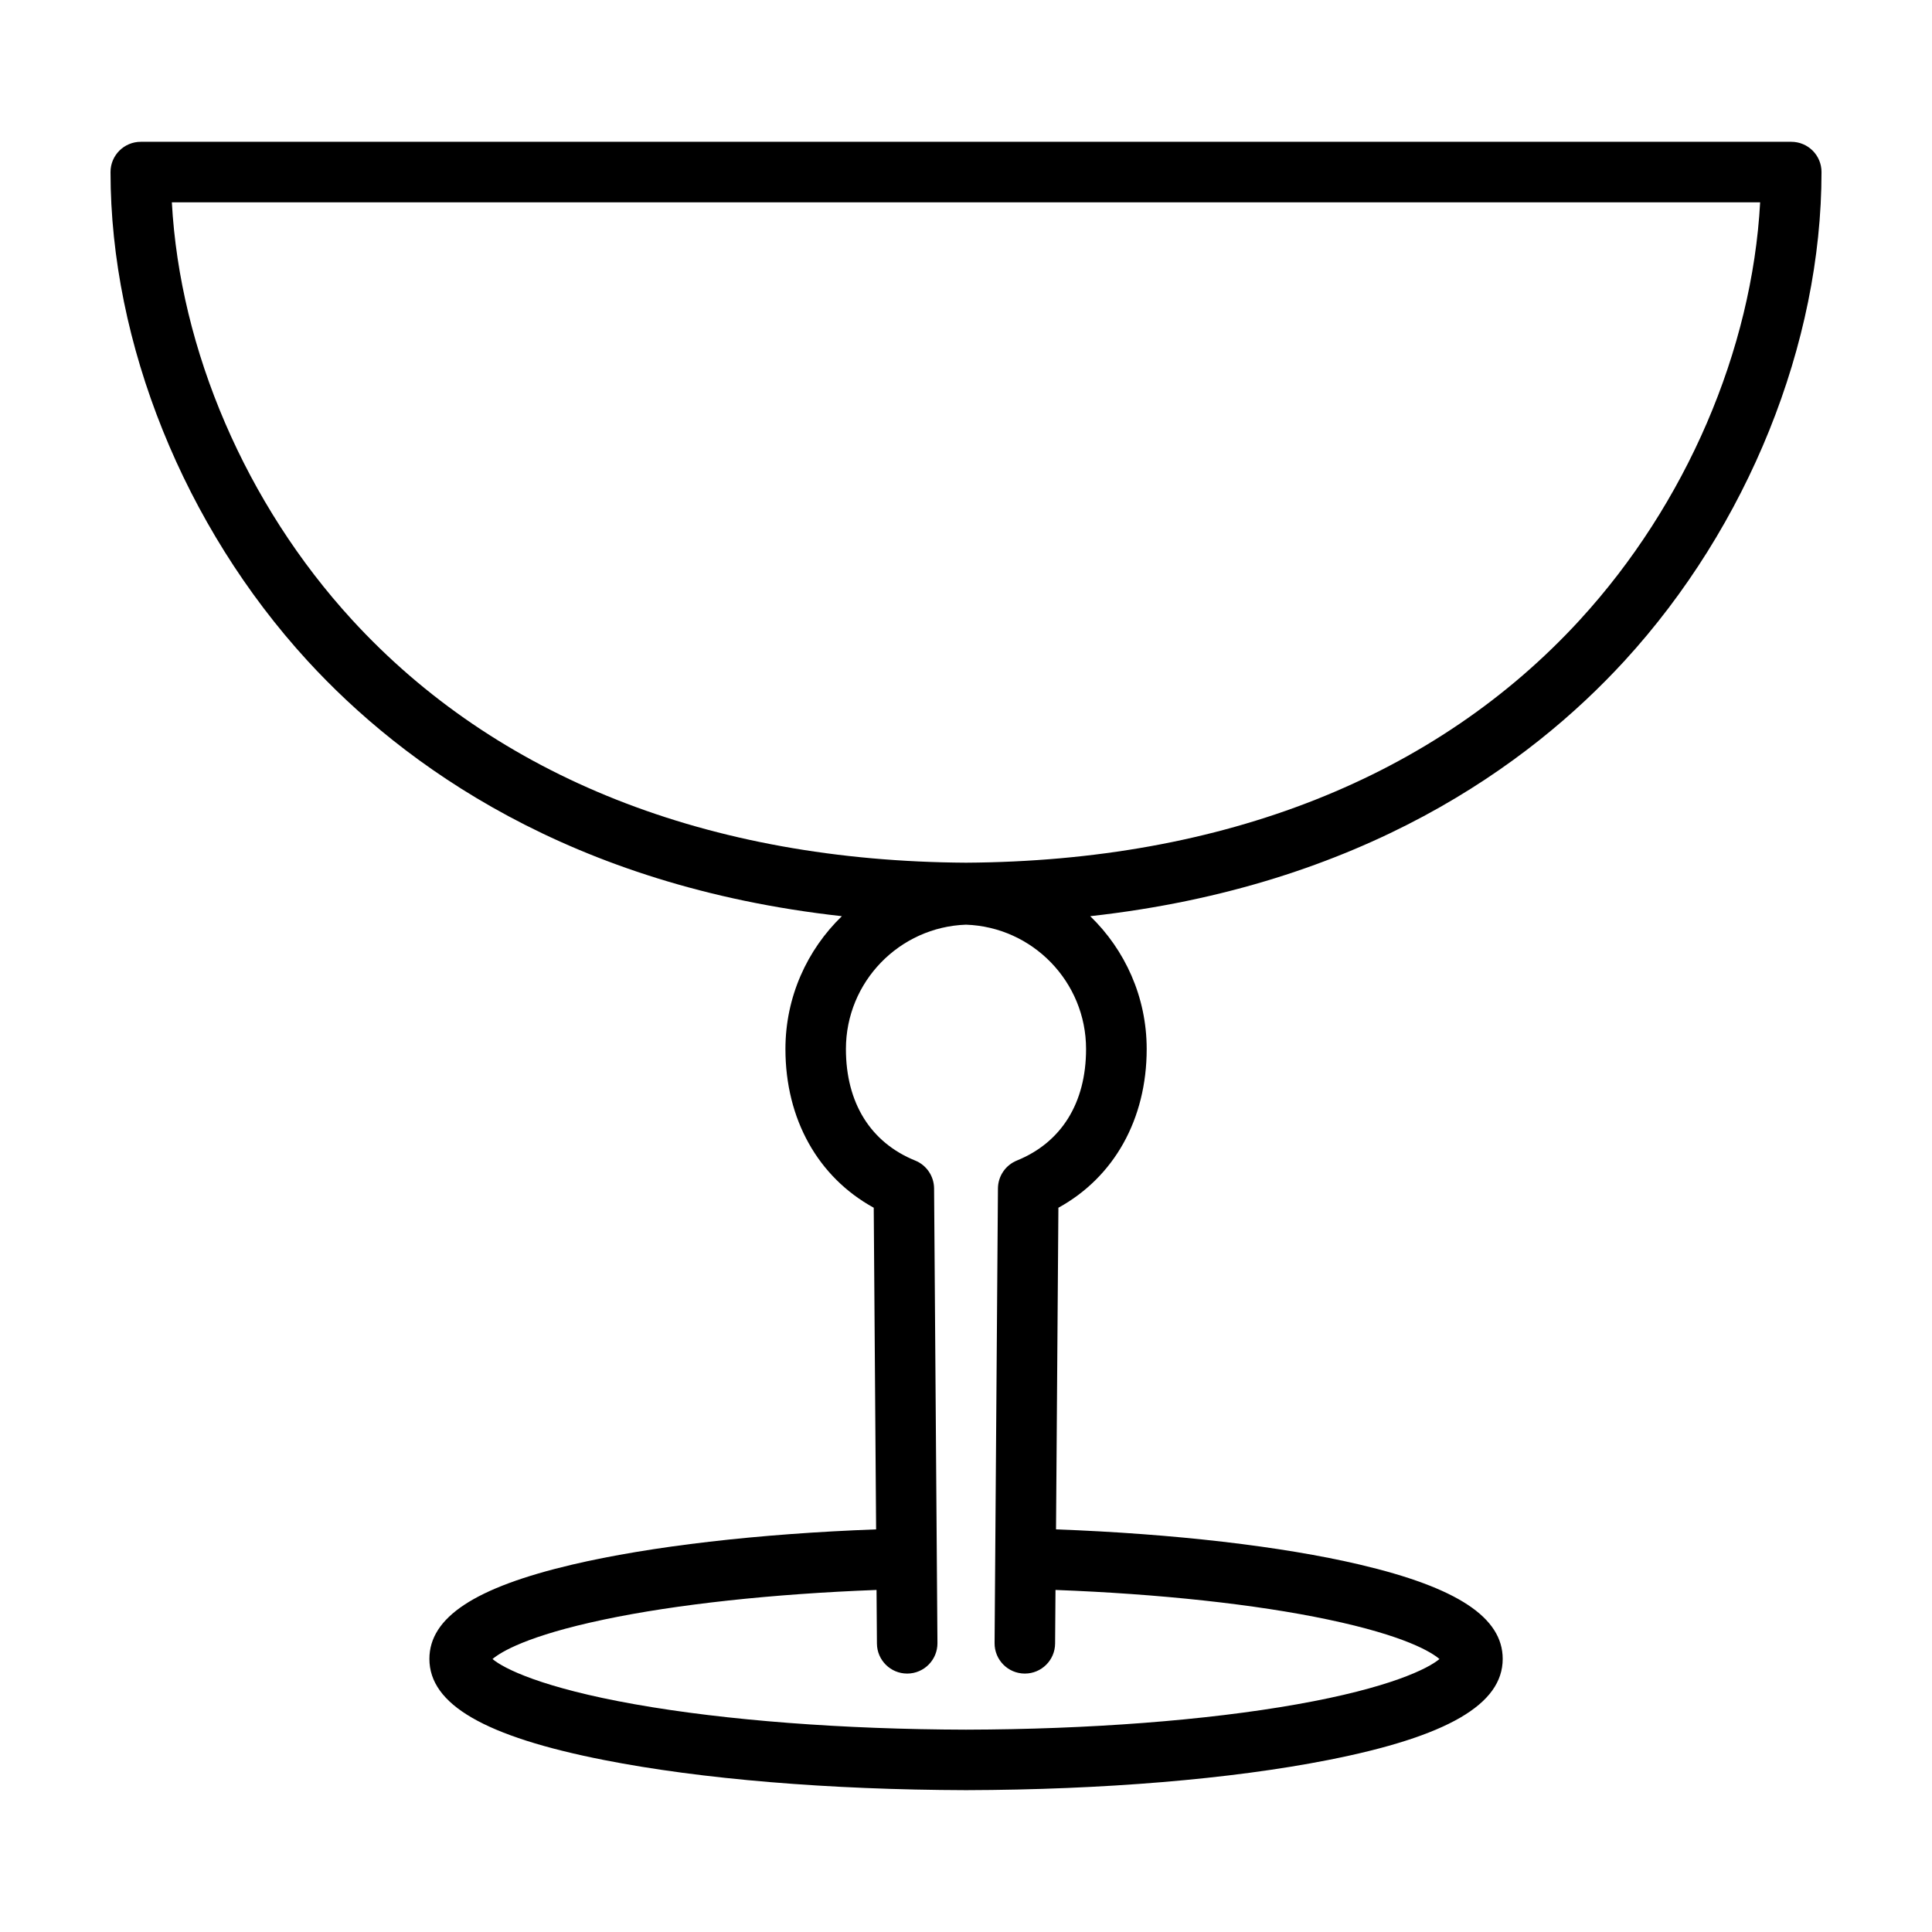
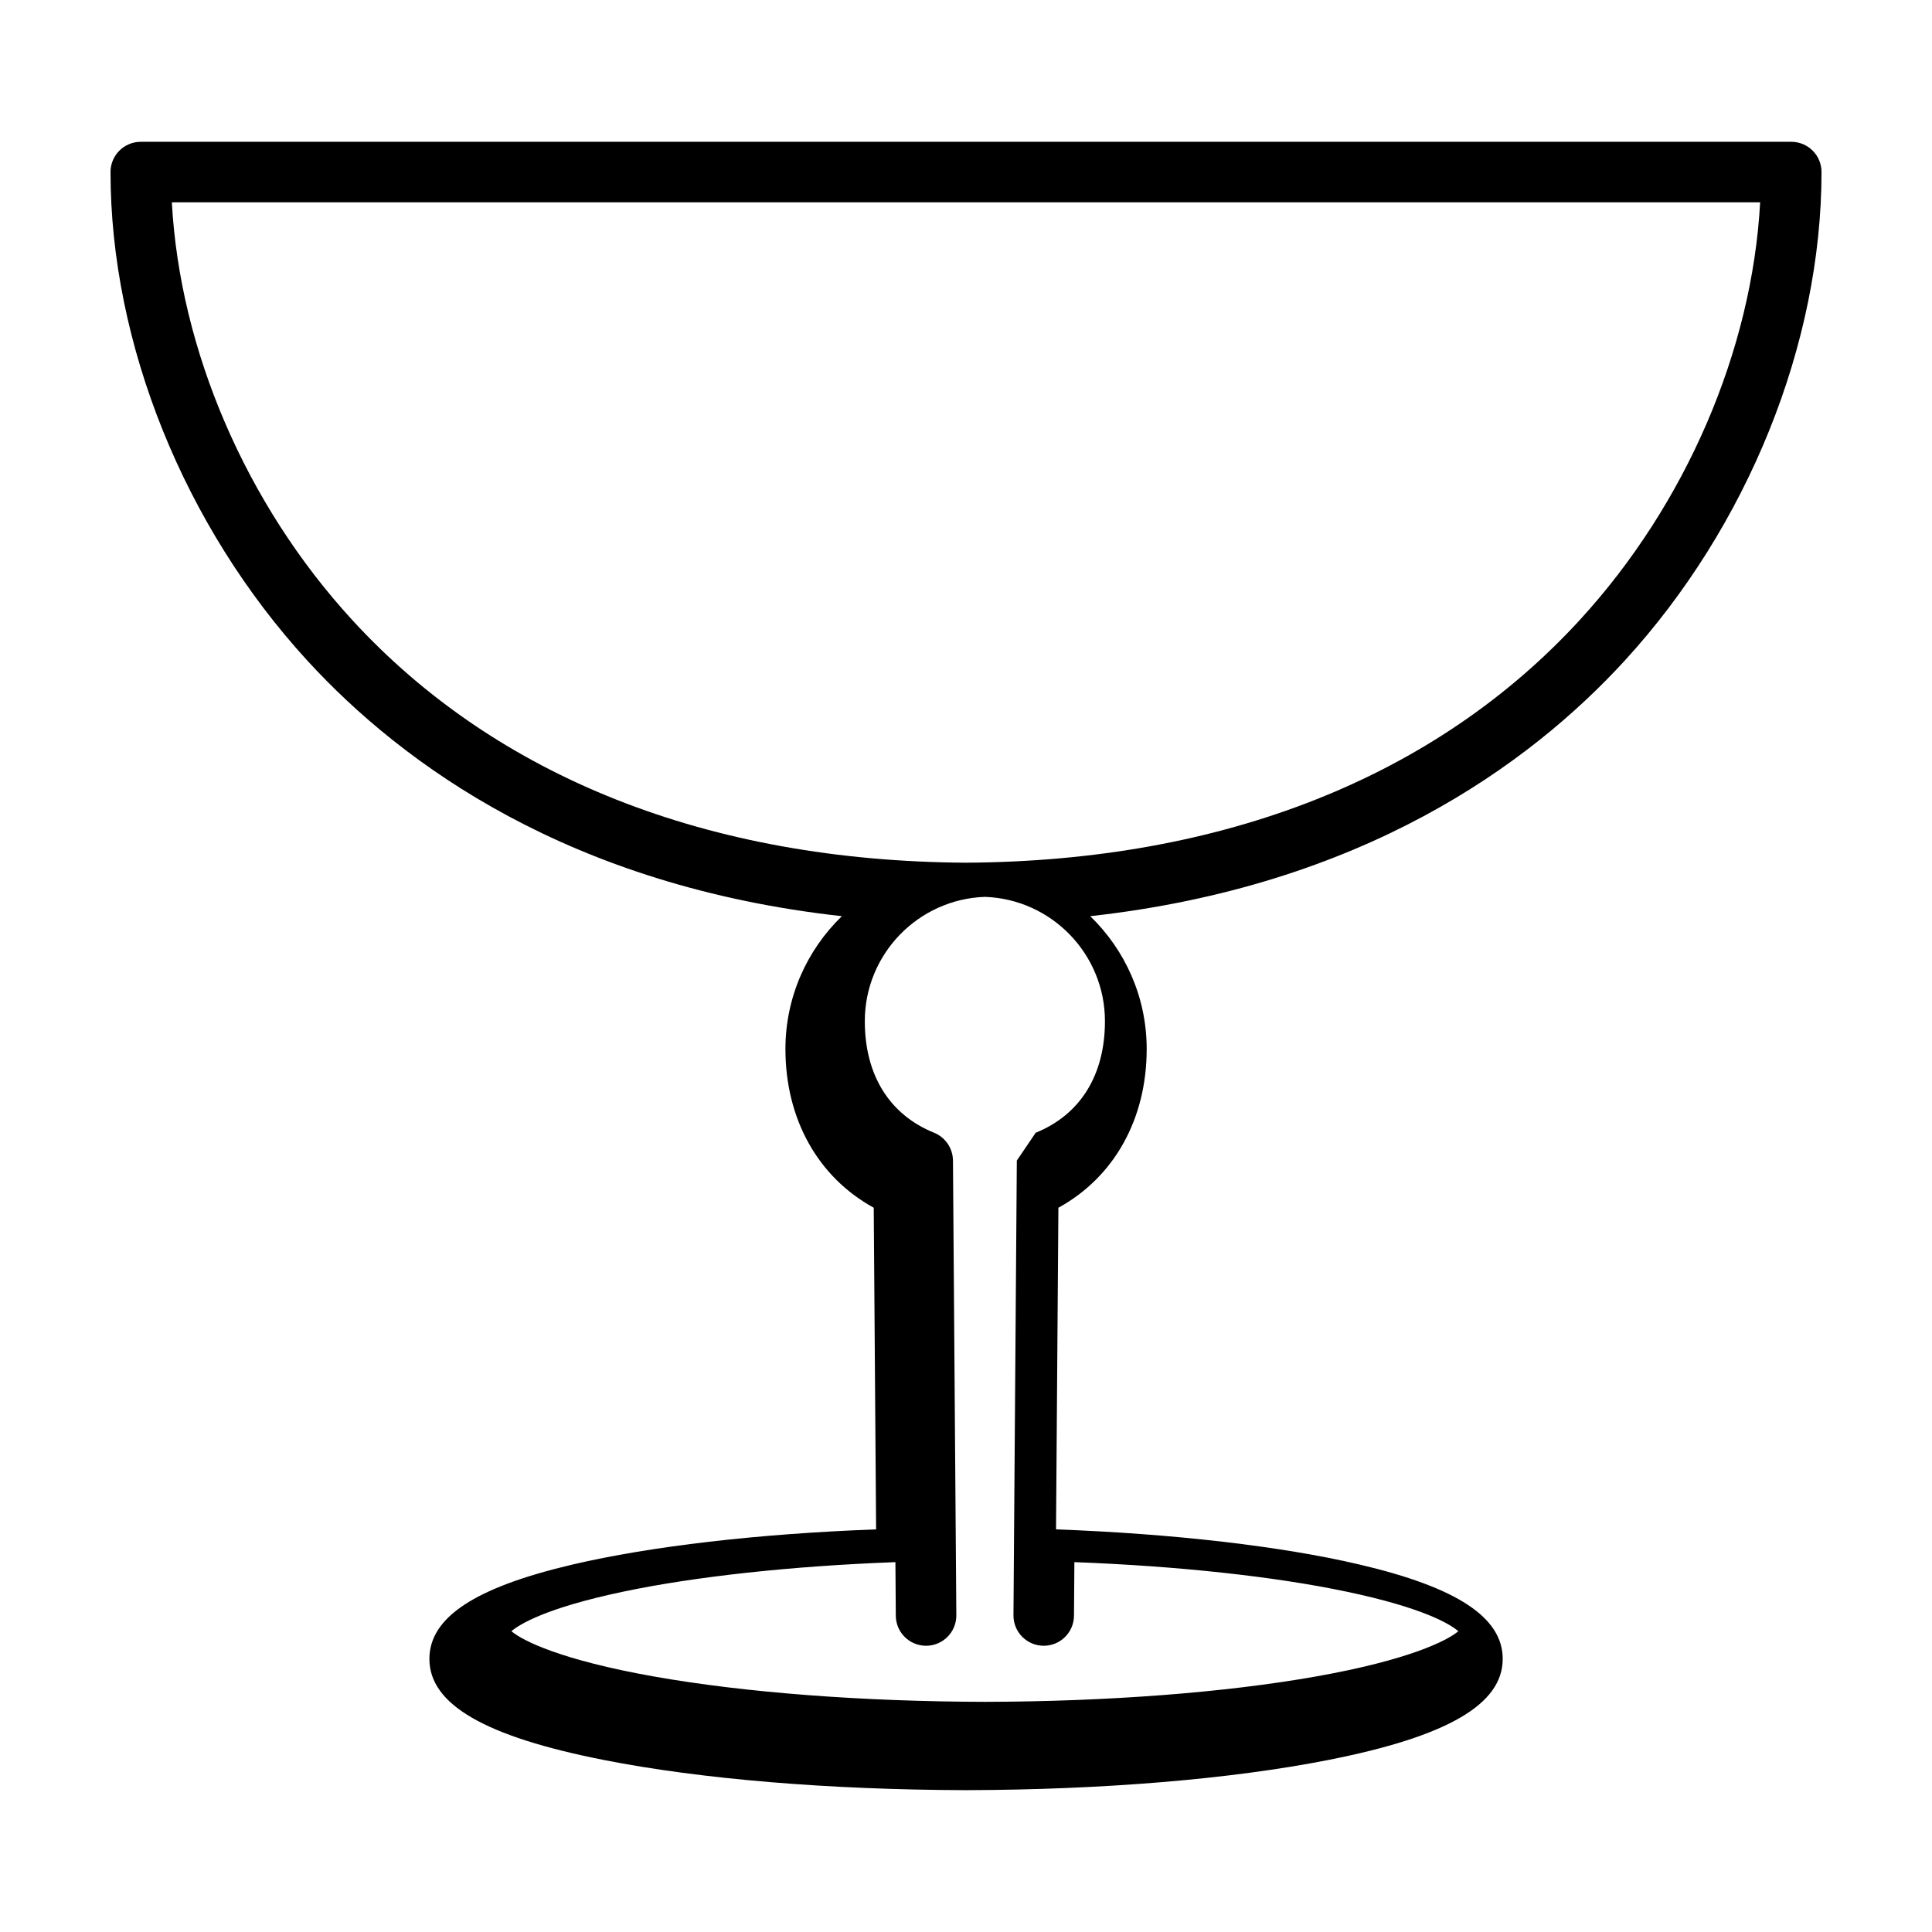
<svg xmlns="http://www.w3.org/2000/svg" fill="#000000" width="800px" height="800px" version="1.1" viewBox="144 144 512 512">
-   <path d="m618.7 181.58h-218.61-0.176-218.61c-4.426 0-8.016 3.582-8.016 8.016 0 45.449 19.512 93.871 52.195 129.51 25.277 27.559 69.5 59.703 141.62 67.691-9.211 8.918-14.957 21.398-14.957 35.199 0 18.609 8.641 33.953 23.402 42.066l0.629 85.238c-31.207 1.152-59.777 4.469-80.473 9.324-25.871 6.074-37.91 14.016-37.91 25.004 0 12.07 14.691 20.574 46.25 26.789 25.738 5.078 59.727 7.894 95.871 7.992h0.098 0.098c36.145-0.098 70.129-2.91 95.871-7.992 31.559-6.211 46.25-14.73 46.25-26.789 0-10.988-12.051-18.93-37.91-25.004-20.68-4.856-49.258-8.168-80.465-9.324l0.629-85.238c14.75-8.102 23.398-23.453 23.398-42.066 0-13.805-5.754-26.289-14.965-35.199 72.109-7.992 116.35-40.133 141.62-67.691 32.668-35.637 52.18-84.055 52.18-129.51 0.008-4.434-3.582-8.016-8.008-8.016zm-205.23 269.98c-3.004 1.219-4.973 4.133-5.004 7.371l-0.891 120.5c-0.035 4.43 3.527 8.047 7.957 8.082h0.07c4.398 0 7.981-3.551 8.012-7.961l0.105-14.199c27.488 1.031 53.125 3.812 72.227 7.844 20.43 4.301 27.379 8.621 29.527 10.461-2.984 2.523-13.113 7.637-37.785 12.004-24.086 4.273-55.172 6.637-87.684 6.715-32.512-0.082-63.598-2.445-87.684-6.715-24.672-4.367-34.812-9.48-37.797-12.004 2.176-1.84 9.113-6.16 29.539-10.461 19.105-4.031 44.738-6.812 72.227-7.844l0.105 14.199c0.031 4.41 3.613 7.961 8.012 7.961h0.066c4.43-0.035 7.992-3.652 7.961-8.082l-0.891-120.5c-0.031-3.238-1.996-6.152-5.004-7.371-11.836-4.797-18.359-15.297-18.359-29.562 0-17.801 14.172-32.336 31.82-32.949 17.648 0.609 31.82 15.148 31.82 32.949 0.004 14.27-6.519 24.766-18.352 29.562zm149.23-143.3c-38.273 41.742-94.508 63.965-162.7 64.363-68.191-0.398-124.43-22.621-162.7-64.363-28.125-30.664-45.637-71.484-47.758-110.65 16.281 0.004 113.05 0.012 210.37 0.012h0.176c97.312 0 194.08 0 210.37-0.012-2.125 39.164-19.637 79.992-47.762 110.65z" />
+   <path d="m618.7 181.58h-218.61-0.176-218.61c-4.426 0-8.016 3.582-8.016 8.016 0 45.449 19.512 93.871 52.195 129.51 25.277 27.559 69.5 59.703 141.62 67.691-9.211 8.918-14.957 21.398-14.957 35.199 0 18.609 8.641 33.953 23.402 42.066l0.629 85.238c-31.207 1.152-59.777 4.469-80.473 9.324-25.871 6.074-37.91 14.016-37.91 25.004 0 12.07 14.691 20.574 46.25 26.789 25.738 5.078 59.727 7.894 95.871 7.992h0.098 0.098c36.145-0.098 70.129-2.91 95.871-7.992 31.559-6.211 46.25-14.73 46.25-26.789 0-10.988-12.051-18.93-37.91-25.004-20.68-4.856-49.258-8.168-80.465-9.324l0.629-85.238c14.75-8.102 23.398-23.453 23.398-42.066 0-13.805-5.754-26.289-14.965-35.199 72.109-7.992 116.35-40.133 141.62-67.691 32.668-35.637 52.18-84.055 52.18-129.51 0.008-4.434-3.582-8.016-8.008-8.016zm-205.23 269.98l-0.891 120.5c-0.035 4.43 3.527 8.047 7.957 8.082h0.07c4.398 0 7.981-3.551 8.012-7.961l0.105-14.199c27.488 1.031 53.125 3.812 72.227 7.844 20.43 4.301 27.379 8.621 29.527 10.461-2.984 2.523-13.113 7.637-37.785 12.004-24.086 4.273-55.172 6.637-87.684 6.715-32.512-0.082-63.598-2.445-87.684-6.715-24.672-4.367-34.812-9.48-37.797-12.004 2.176-1.84 9.113-6.16 29.539-10.461 19.105-4.031 44.738-6.812 72.227-7.844l0.105 14.199c0.031 4.41 3.613 7.961 8.012 7.961h0.066c4.43-0.035 7.992-3.652 7.961-8.082l-0.891-120.5c-0.031-3.238-1.996-6.152-5.004-7.371-11.836-4.797-18.359-15.297-18.359-29.562 0-17.801 14.172-32.336 31.82-32.949 17.648 0.609 31.82 15.148 31.82 32.949 0.004 14.27-6.519 24.766-18.352 29.562zm149.23-143.3c-38.273 41.742-94.508 63.965-162.7 64.363-68.191-0.398-124.43-22.621-162.7-64.363-28.125-30.664-45.637-71.484-47.758-110.65 16.281 0.004 113.05 0.012 210.37 0.012h0.176c97.312 0 194.08 0 210.37-0.012-2.125 39.164-19.637 79.992-47.762 110.65z" />
</svg>